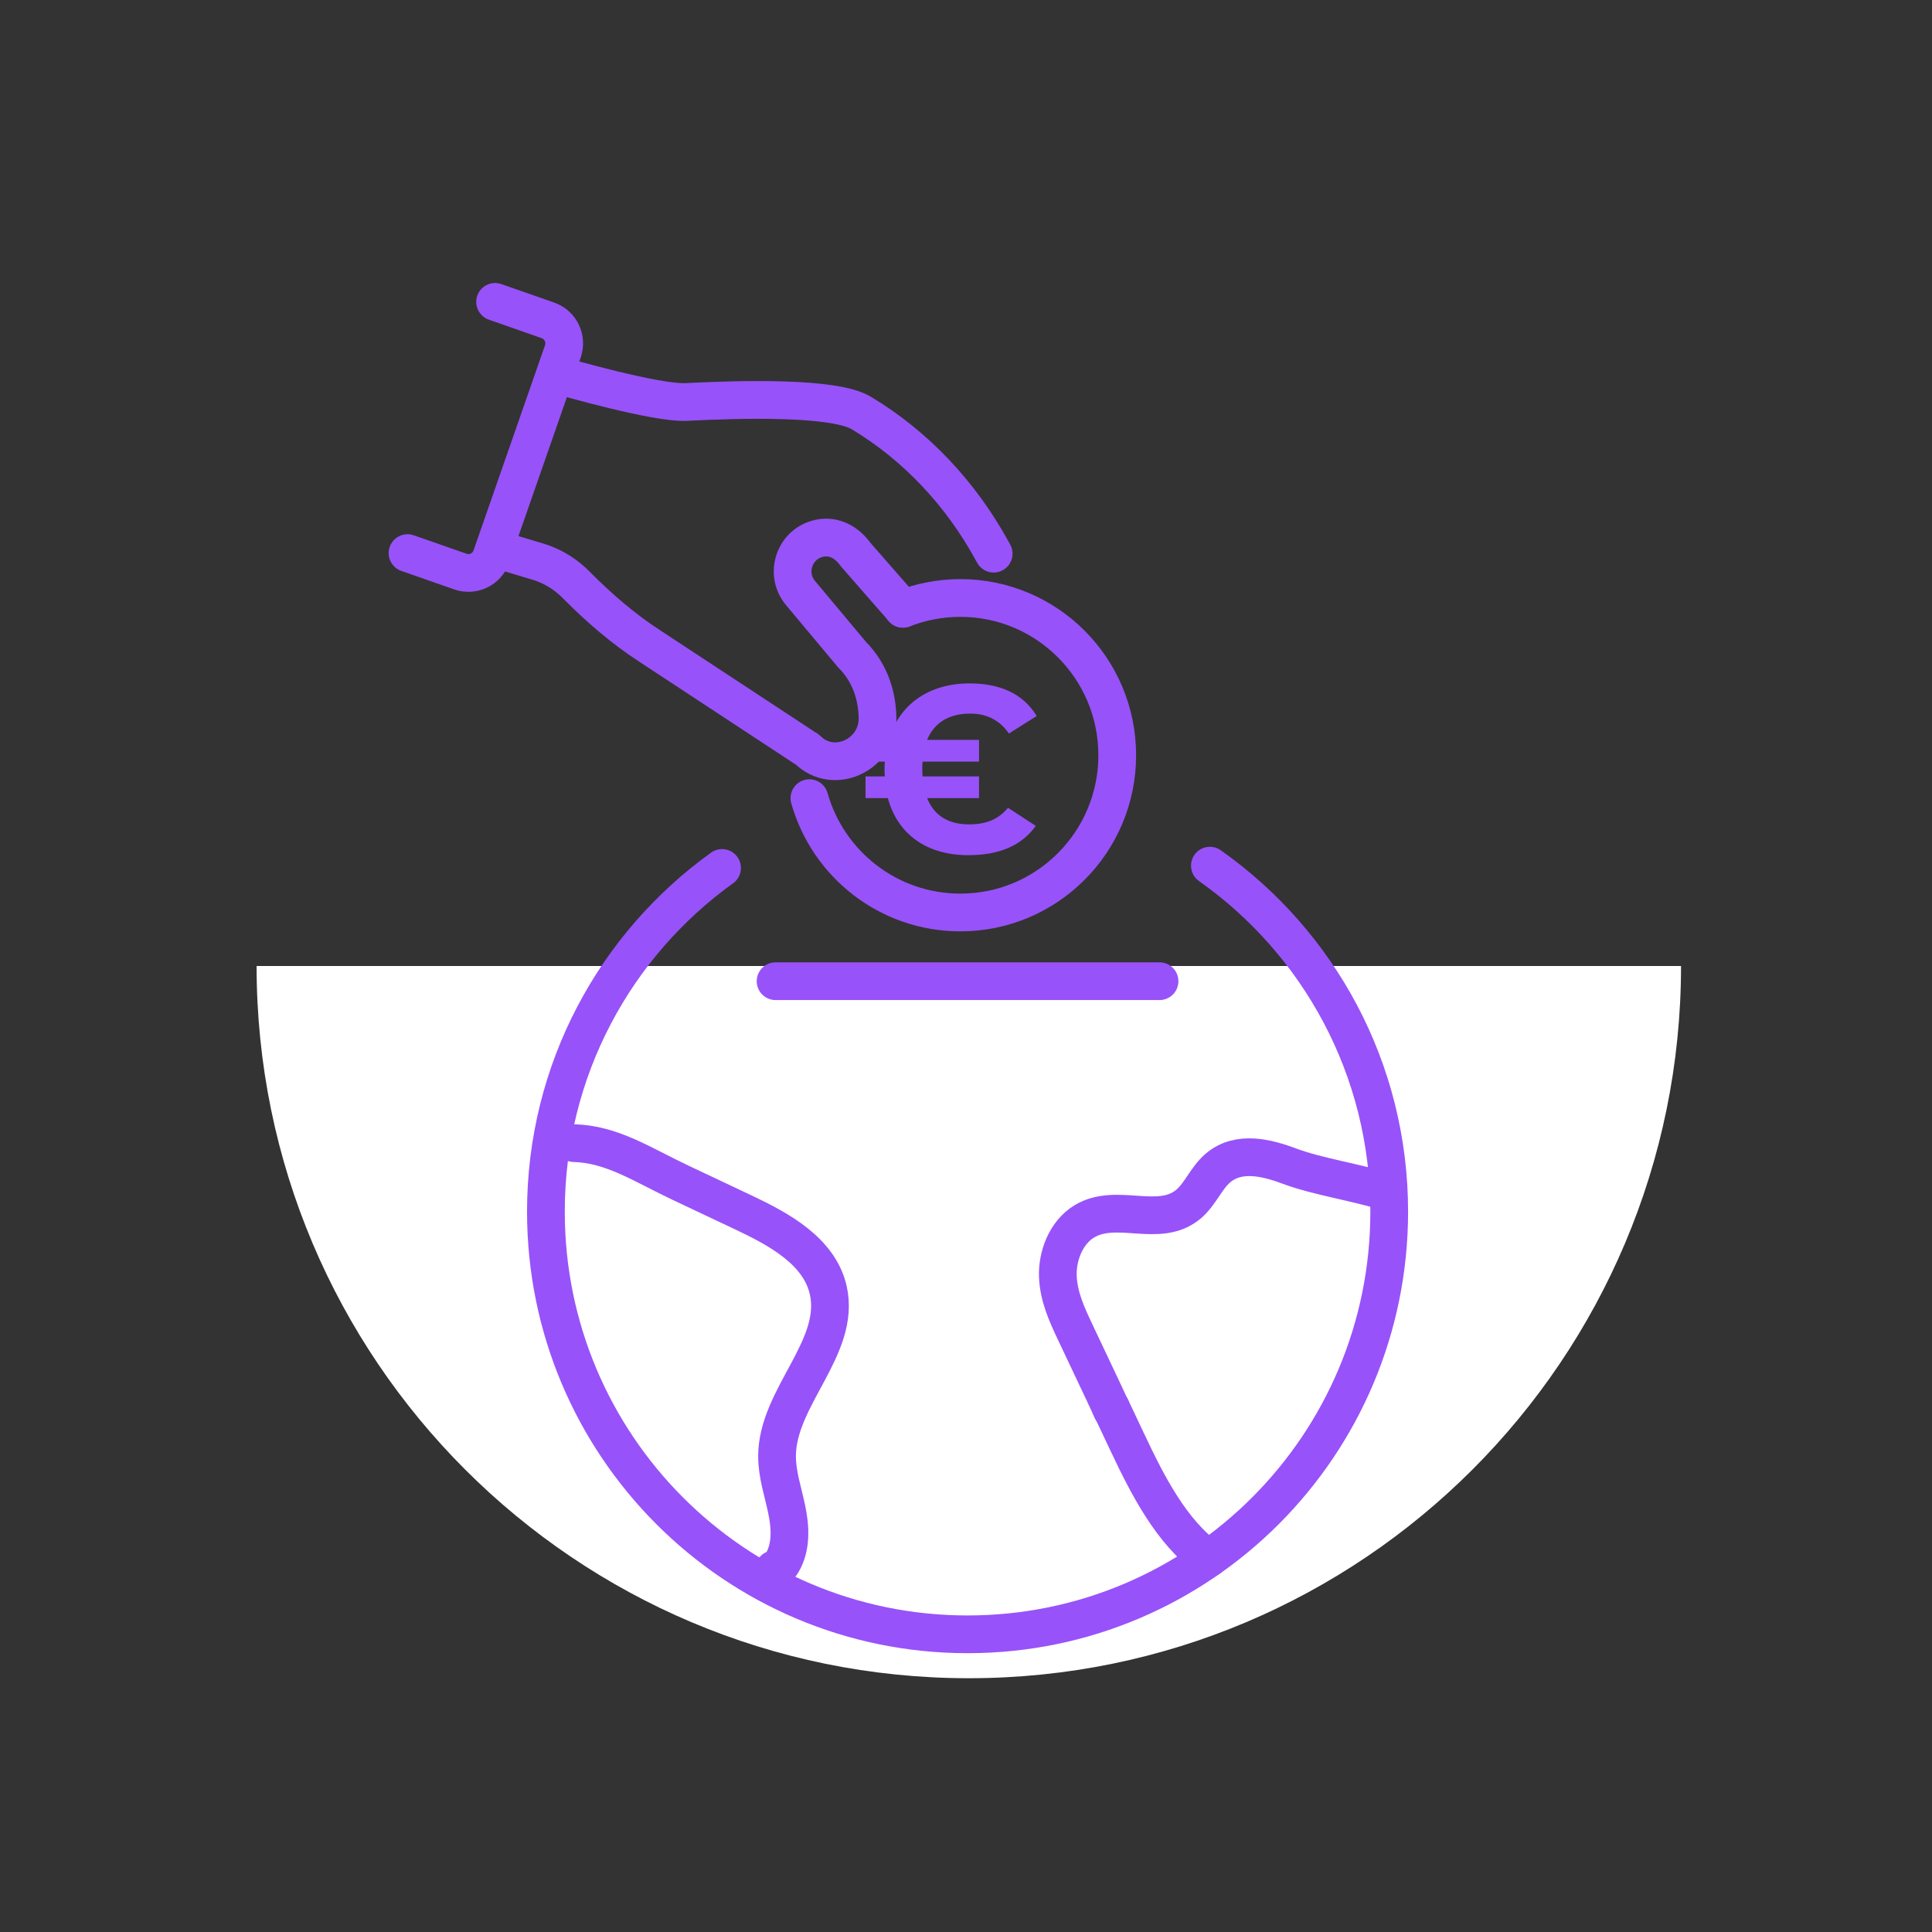
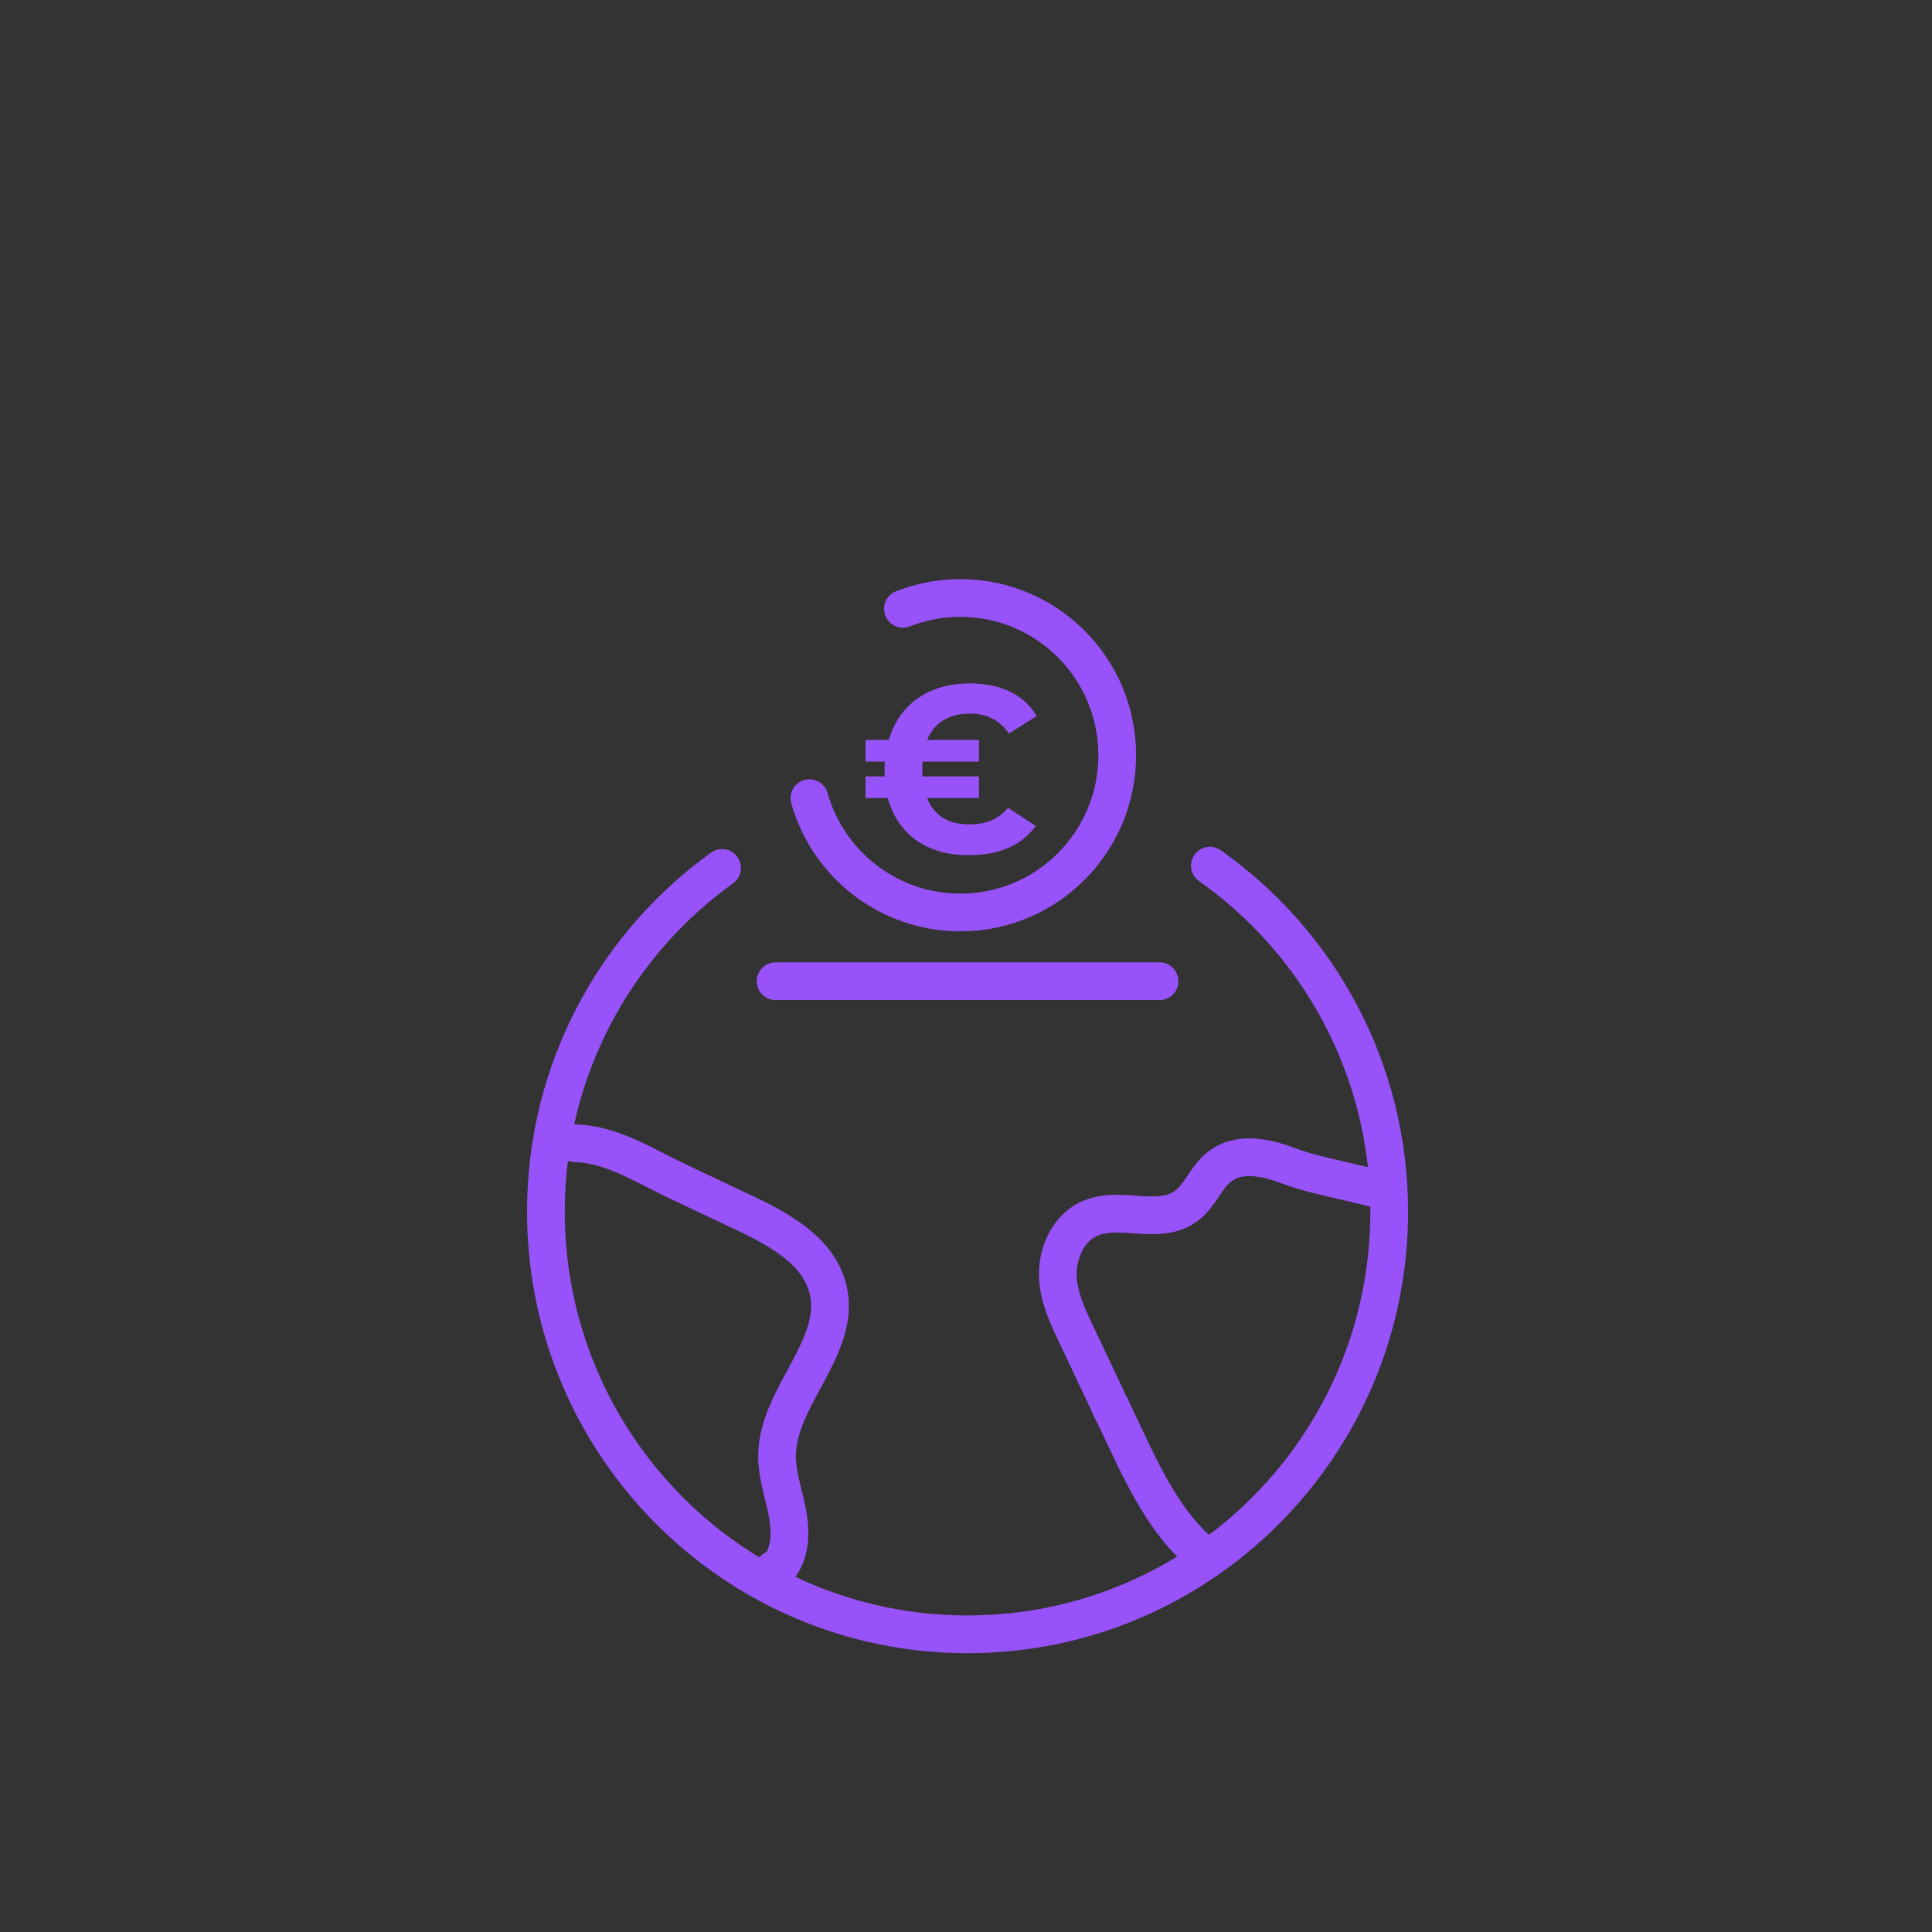
<svg xmlns="http://www.w3.org/2000/svg" fill="none" height="192" viewBox="0 0 256 256" width="192">
  <rect x="0" y="0" width="256" height="256" fill="#333333" stroke="none" />
-   <path clip-rule="evenodd" d="m128.373 222.373c-52.121 0-94.373-42.252-94.373-94.373h188.745c0 52.121-42.252 94.373-94.372 94.373z" fill="#fff" fill-rule="evenodd" />
  <g stroke="#9852f9" stroke-linecap="round" stroke-linejoin="round" stroke-width="5">
    <path d="m119.645 80.673c2.362-.925 4.923-1.436 7.608-1.436 11.478 0 20.787 9.324 20.787 20.837 0 11.512-9.309 20.836-20.787 20.836-9.515 0-17.537-6.405-20.002-15.149" />
-     <path d="m65.967 72.825 5.329 1.601c2.224.669 3.883 1.891 5.074 3.092 2.988 3.023 6.218 5.811 9.784 8.123l20.318 13.355c.097.111.393.207.496.311 3.484 3.493 9.412.711 9.309-4.231-.055-2.54-.771-5.729-3.408-8.372l-6.761-8.082c-2.224-2.602-.834-6.64 2.52-7.309 1.893-.38 3.587.538 4.764 2.188l6.259 7.157" />
-     <path d="m131.667 73.364-.261-.476c-4.104-7.454-10.012-13.804-17.296-18.173-3.574-2.139-15.809-1.829-23.197-1.449-3.945.2-16.415-3.409-16.415-3.409" />
-     <path d="m54 73.288 7.002 2.45c1.68.587 3.518-.297 4.104-1.981l9.474-27.193c.585-1.684-.296-3.527-1.976-4.114l-7.002-2.45" />
    <path d="m160.111 206.521c-4.903-3.555-8.022-9.663-10.741-15.426-.648-1.373-1.302-2.747-1.949-4.127h-.007s-.007-.035-.014-.042c0-.007-.007-.027-.013-.041 0 0-.003-.005-.007-.014l-.028-.048s-.007-.014-.007-.035c0 0-.007-.013-.013-.027-.007-.014-.007-.014-.014-.028 0 0-.014-.034-.028-.048 0-.014-.014-.035-.027-.062-.007-.014-.014-.042-.028-.069-.014-.014-.027-.042-.034-.062" />
    <path d="m183.631 157.897c-3.849-1.208-9.226-2.043-12.683-3.347-3.036-1.139-6.837-2.133-9.591.241-1.549 1.339-2.314 3.451-3.884 4.77-3.876 3.264-9.522-.318-13.805 2.284-2.416 1.47-3.594 4.569-3.497 7.268.096 2.698 1.211 5.107 2.313 7.433 1.577 3.334 2.844 6.025 3.704 7.834.014.034.028.069.049.096.034.083.068.152.103.221.014.028.027.062.041.09.007.021.021.055.035.083.027.062.055.124.082.179v.007c.014.021.028.048.041.076.035.069.069.145.104.214.014.027.027.055.034.083.021.034.035.069.055.11 0 .021.014.028.014.042.028.062.062.124.09.186.013.041.027.076.048.117.02.035.034.069.048.097.007.021.021.048.027.069.021.041.042.083.062.124.007.021.021.048.028.069.014.035.034.062.048.097 0 .02.014.034.021.055 0 0 .007.007.007.014 0 .014.007.02.014.034 0 .014.013.021.013.028 0 .014.007.014.007.021.021.048.041.089.062.131.007.02.021.041.028.062 0 .014.013.027.02.034v.007s.035.062.042.09" />
    <path d="m76.054 151.472c5.054.138 9.006 2.829 14.129 5.252 2.768 1.311 5.543 2.623 8.318 3.927 4.764 2.25 10.066 5.142 11.243 10.291 1.735 7.619-6.754 14.162-6.782 21.975-.014 2.409.792 4.735 1.281 7.088.496 2.361.633 4.963-.585 7.033-.338.573-.682.815-1.088.898" />
    <path d="m160.317 114.706c14.37 10.131 23.762 26.889 23.762 45.842 0 30.934-25.015 56.008-55.875 56.008-30.86 0-55.868-25.081-55.868-56.008 0-18.767 9.206-35.379 23.341-45.539" />
    <path d="m102.769 130.014h50.876" />
  </g>
  <path d="m137.247 109.435c-1.88 2.6-4.8 3.88-8.96 3.88-5.52 0-9.36-2.8-10.64-7.56h-2.96v-2.88h2.56c-.04-.28-.04-.56-.04-.84 0-.4 0-.76.04-1.12h-2.56v-2.881h3.08c1.4-4.76 5.36-7.48 10.72-7.48 3.88 0 7.04 1.28 8.88 4.32l-3.68 2.32c-1.24-1.8-3-2.64-5.12-2.64-2.84 0-4.76 1.2-5.72 3.48h6.88v2.881h-7.48c-.04.28-.04.56-.04.88 0 .36 0 .76.04 1.08h7.48v2.88h-6.88c.96 2.4 2.92 3.48 5.56 3.48 2.4 0 3.96-.76 5.16-2.2z" fill="#9852f9" />
</svg>